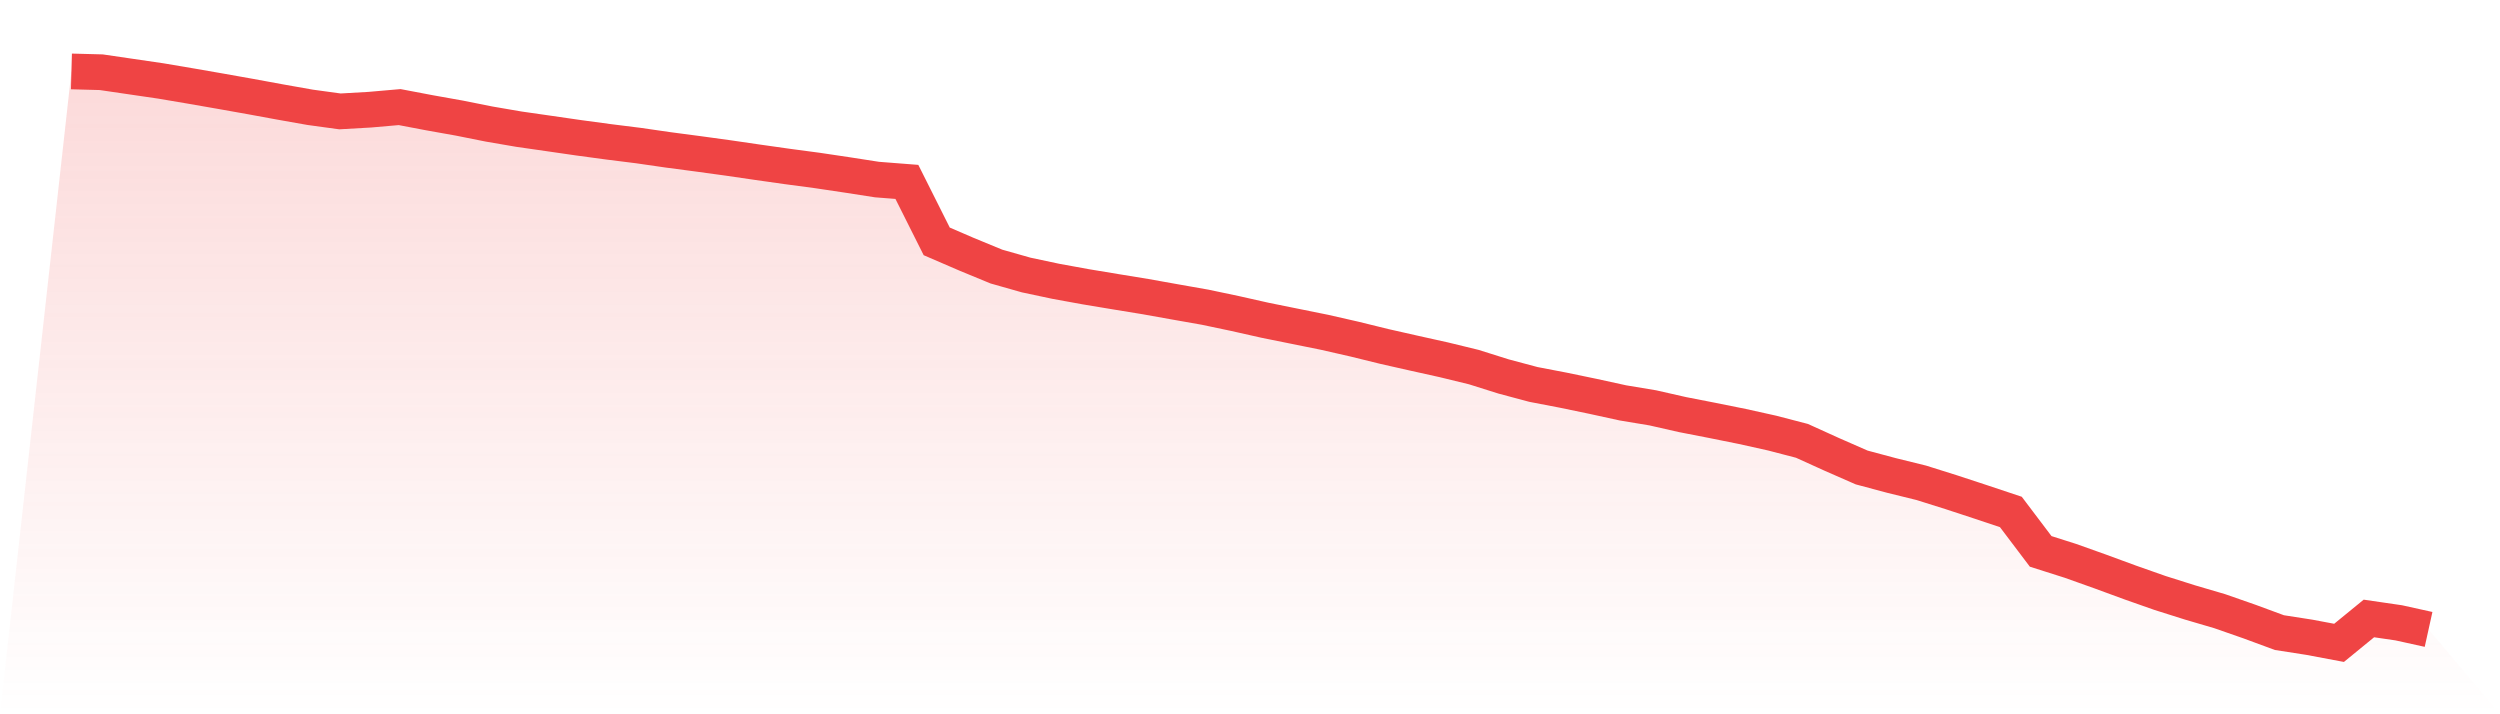
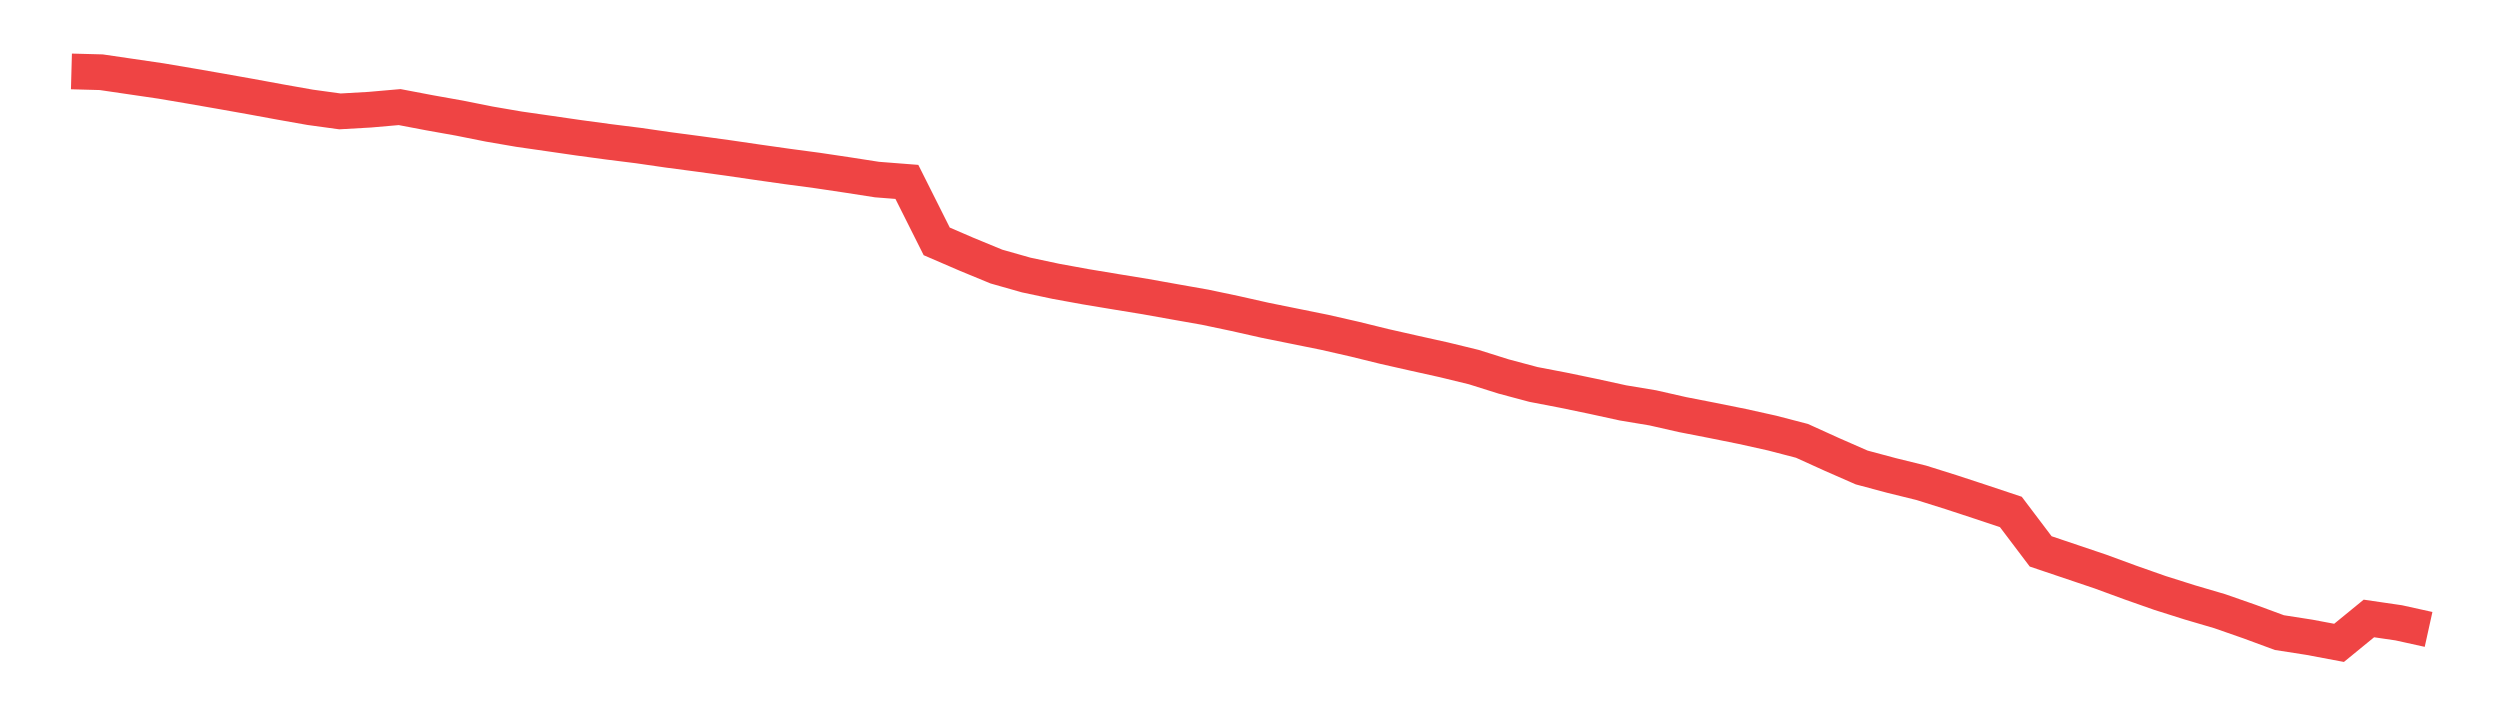
<svg xmlns="http://www.w3.org/2000/svg" viewBox="0 0 140 40">
  <defs>
    <linearGradient id="gradient" x1="0" x2="0" y1="0" y2="1">
      <stop offset="0%" stop-color="#ef4444" stop-opacity="0.2" />
      <stop offset="100%" stop-color="#ef4444" stop-opacity="0" />
    </linearGradient>
  </defs>
-   <path d="M4,4 L4,4 L5.671,4.045 L7.342,4.29 L9.013,4.535 L10.684,4.818 L12.354,5.109 L14.025,5.406 L15.696,5.713 L17.367,6.009 L19.038,6.238 L20.709,6.143 L22.38,5.997 L24.051,6.315 L25.722,6.613 L27.392,6.947 L29.063,7.234 L30.734,7.474 L32.405,7.716 L34.076,7.942 L35.747,8.151 L37.418,8.393 L39.089,8.614 L40.759,8.843 L42.43,9.087 L44.101,9.324 L45.772,9.547 L47.443,9.796 L49.114,10.056 L50.785,10.186 L52.456,13.517 L54.127,14.238 L55.797,14.927 L57.468,15.401 L59.139,15.756 L60.81,16.06 L62.481,16.338 L64.152,16.611 L65.823,16.91 L67.494,17.205 L69.165,17.557 L70.835,17.933 L72.506,18.271 L74.177,18.609 L75.848,18.99 L77.519,19.401 L79.19,19.779 L80.861,20.15 L82.532,20.557 L84.203,21.083 L85.873,21.529 L87.544,21.85 L89.215,22.197 L90.886,22.562 L92.557,22.84 L94.228,23.219 L95.899,23.545 L97.57,23.882 L99.24,24.253 L100.911,24.688 L102.582,25.446 L104.253,26.179 L105.924,26.626 L107.595,27.038 L109.266,27.563 L110.937,28.112 L112.608,28.669 L114.278,30.878 L115.949,31.409 L117.62,32.005 L119.291,32.619 L120.962,33.207 L122.633,33.735 L124.304,34.226 L125.975,34.809 L127.646,35.426 L129.316,35.686 L130.987,36 L132.658,34.634 L134.329,34.878 L136,35.247 L140,40 L0,40 z" fill="url(#gradient)" />
-   <path d="M4,4 L4,4 L5.671,4.045 L7.342,4.29 L9.013,4.535 L10.684,4.818 L12.354,5.109 L14.025,5.406 L15.696,5.713 L17.367,6.009 L19.038,6.238 L20.709,6.143 L22.38,5.997 L24.051,6.315 L25.722,6.613 L27.392,6.947 L29.063,7.234 L30.734,7.474 L32.405,7.716 L34.076,7.942 L35.747,8.151 L37.418,8.393 L39.089,8.614 L40.759,8.843 L42.43,9.087 L44.101,9.324 L45.772,9.547 L47.443,9.796 L49.114,10.056 L50.785,10.186 L52.456,13.517 L54.127,14.238 L55.797,14.927 L57.468,15.401 L59.139,15.756 L60.81,16.06 L62.481,16.338 L64.152,16.611 L65.823,16.91 L67.494,17.205 L69.165,17.557 L70.835,17.933 L72.506,18.271 L74.177,18.609 L75.848,18.99 L77.519,19.401 L79.19,19.779 L80.861,20.15 L82.532,20.557 L84.203,21.083 L85.873,21.529 L87.544,21.85 L89.215,22.197 L90.886,22.562 L92.557,22.84 L94.228,23.219 L95.899,23.545 L97.57,23.882 L99.24,24.253 L100.911,24.688 L102.582,25.446 L104.253,26.179 L105.924,26.626 L107.595,27.038 L109.266,27.563 L110.937,28.112 L112.608,28.669 L114.278,30.878 L115.949,31.409 L117.62,32.005 L119.291,32.619 L120.962,33.207 L122.633,33.735 L124.304,34.226 L125.975,34.809 L127.646,35.426 L129.316,35.686 L130.987,36 L132.658,34.634 L134.329,34.878 L136,35.247" fill="none" stroke="#ef4444" stroke-width="2" />
+   <path d="M4,4 L4,4 L5.671,4.045 L7.342,4.29 L9.013,4.535 L10.684,4.818 L12.354,5.109 L14.025,5.406 L15.696,5.713 L17.367,6.009 L19.038,6.238 L20.709,6.143 L22.38,5.997 L24.051,6.315 L25.722,6.613 L27.392,6.947 L29.063,7.234 L30.734,7.474 L32.405,7.716 L34.076,7.942 L35.747,8.151 L37.418,8.393 L39.089,8.614 L40.759,8.843 L42.43,9.087 L44.101,9.324 L45.772,9.547 L47.443,9.796 L49.114,10.056 L50.785,10.186 L52.456,13.517 L54.127,14.238 L55.797,14.927 L57.468,15.401 L59.139,15.756 L60.81,16.06 L62.481,16.338 L64.152,16.611 L65.823,16.91 L67.494,17.205 L69.165,17.557 L70.835,17.933 L72.506,18.271 L74.177,18.609 L75.848,18.99 L77.519,19.401 L79.19,19.779 L80.861,20.15 L82.532,20.557 L84.203,21.083 L85.873,21.529 L87.544,21.85 L89.215,22.197 L90.886,22.562 L92.557,22.84 L94.228,23.219 L95.899,23.545 L97.57,23.882 L99.24,24.253 L100.911,24.688 L102.582,25.446 L104.253,26.179 L105.924,26.626 L107.595,27.038 L109.266,27.563 L110.937,28.112 L112.608,28.669 L114.278,30.878 L117.62,32.005 L119.291,32.619 L120.962,33.207 L122.633,33.735 L124.304,34.226 L125.975,34.809 L127.646,35.426 L129.316,35.686 L130.987,36 L132.658,34.634 L134.329,34.878 L136,35.247" fill="none" stroke="#ef4444" stroke-width="2" />
</svg>